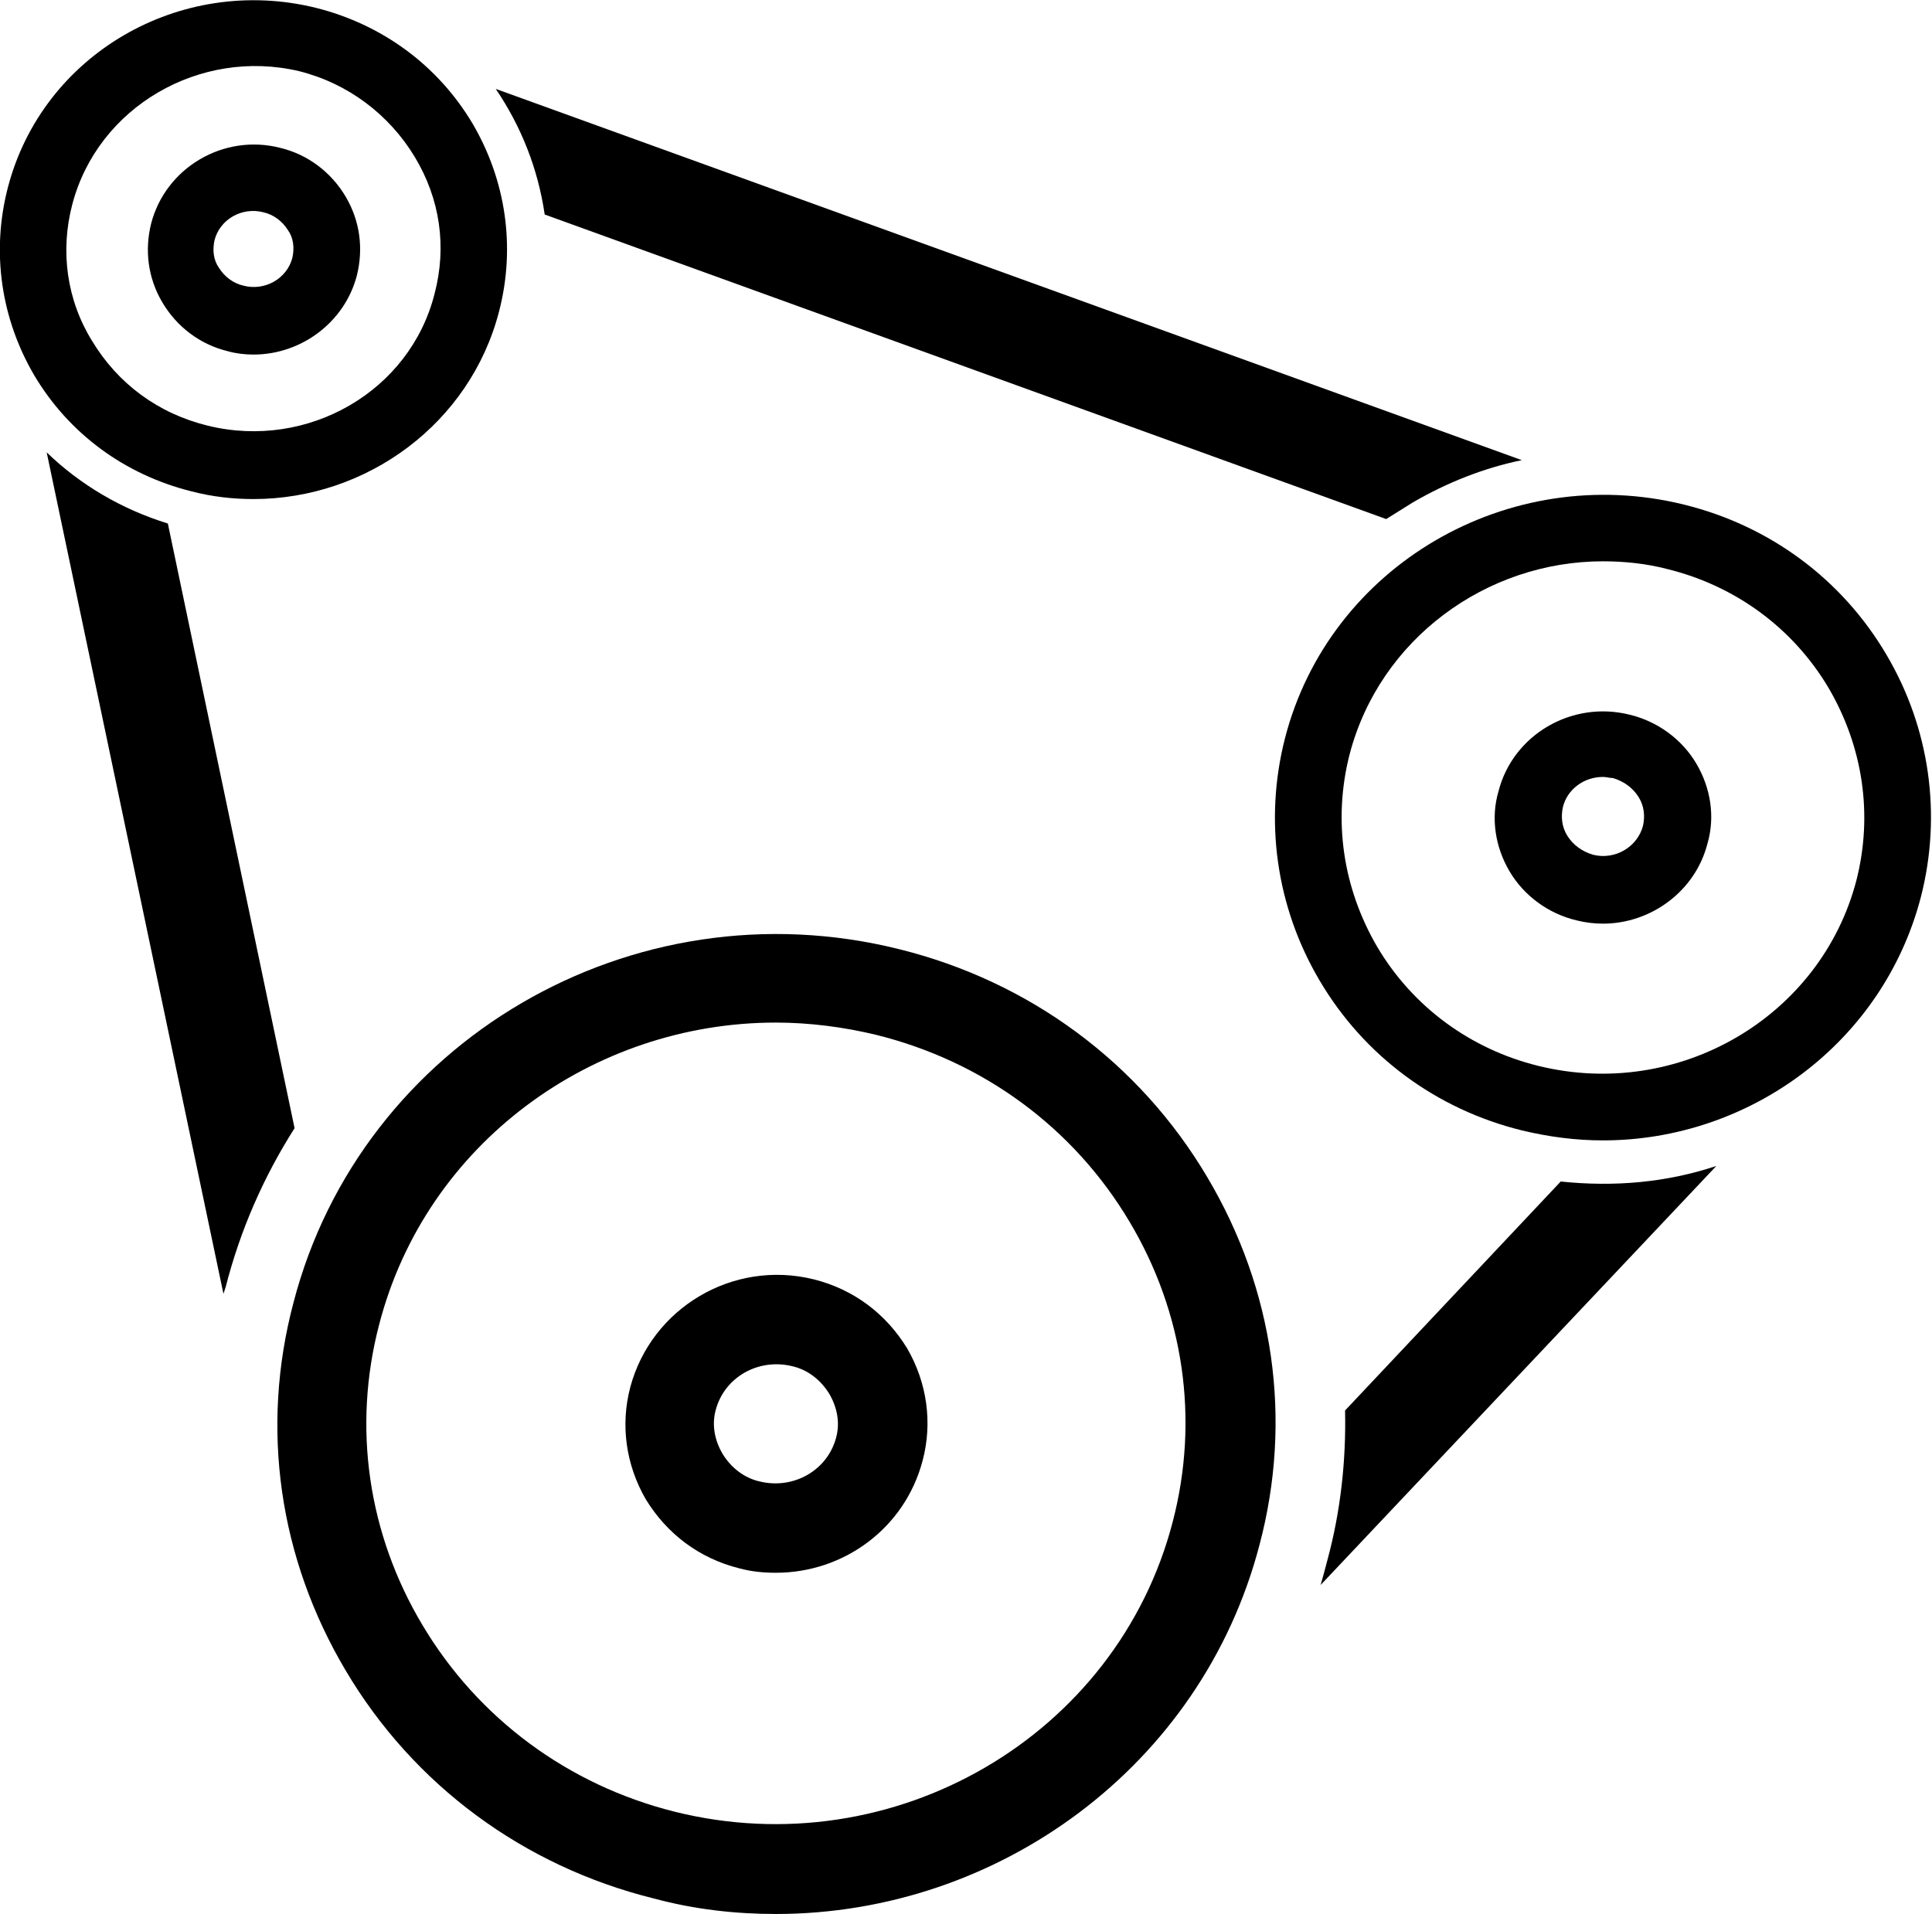
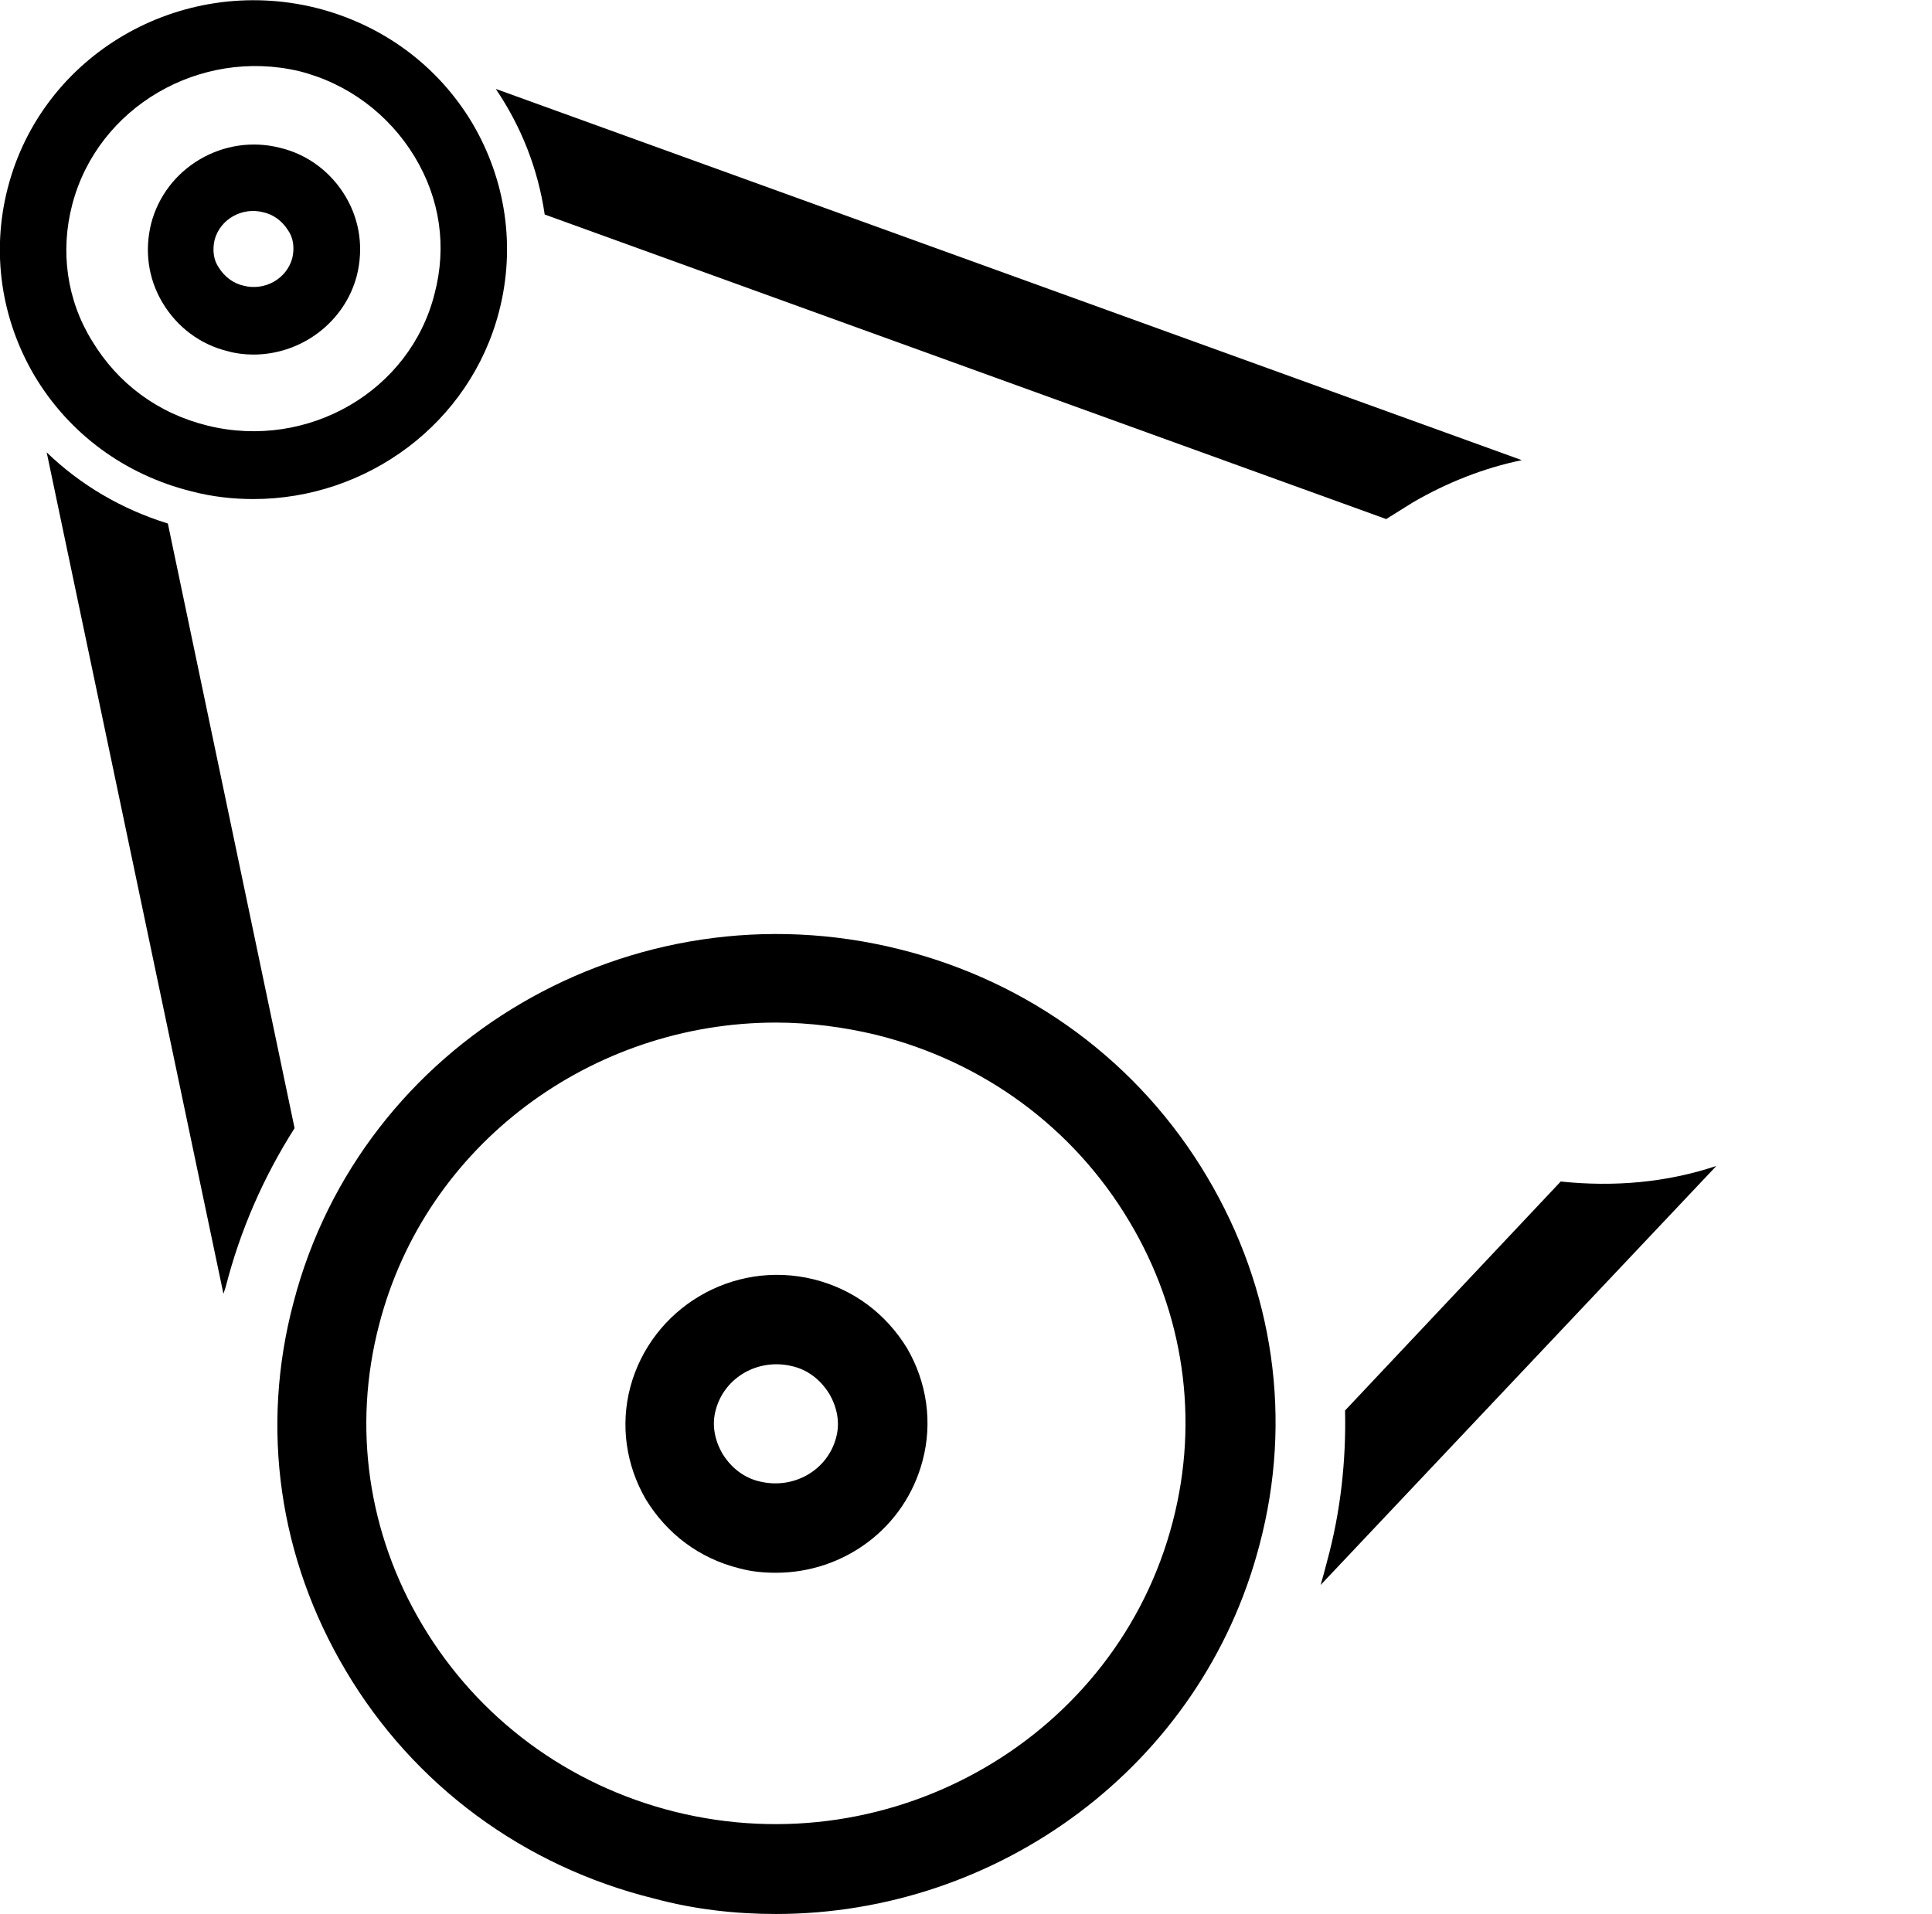
<svg xmlns="http://www.w3.org/2000/svg" version="1.1" id="图层_1" x="0px" y="0px" viewBox="0 0 173.8 172.2" style="enable-background:new 0 0 173.8 172.2;" xml:space="preserve">
  <style type="text/css">
	.st0{fill:#231815;}
	.st1{fill:none;}
</style>
  <g>
    <g>
      <path class="st1" d="M20.9,29.7c4.1,1,8.3-1.4,9.4-5.5c1-4-1.4-8.2-5.6-9.2c-4.1-1-8.3,1.4-9.4,5.5C14.3,24.6,16.8,28.7,20.9,29.7    z" />
    </g>
    <g>
      <path class="st1" d="M80.8,130.8c1.5-5.9-2.1-11.9-8.1-13.4c-6-1.5-12.2,2.1-13.7,8c-1.5,5.9,2.1,11.9,8.1,13.4    C73.1,140.3,79.2,136.7,80.8,130.8z" />
    </g>
    <g>
      <path class="st1" d="M146.1,66.2c-4.1-1-8.3,1.4-9.4,5.5c-1,4,1.4,8.2,5.6,9.2c4.1,1,8.3-1.4,9.4-5.5    C152.7,71.3,150.2,67.2,146.1,66.2z" />
    </g>
    <g>
      <path d="M124.7,46.7c0.8-0.5,1.6-1,2.4-1.5c3.1-1.8,6.4-3.1,9.8-3.8L44.6,8c2.3,3.4,3.8,7.2,4.4,11.3L124.7,46.7z" />
    </g>
    <g>
      <path d="M22.8,44.9c-1.8,0-3.7-0.2-5.6-0.7c-6-1.5-11-5.2-14.1-10.4c-3-5.1-3.9-11.1-2.4-16.9C3.8,4.9,16.2-2.3,28.4,0.7    c6,1.5,11,5.2,14.1,10.4c3,5.1,3.9,11.1,2.4,16.9C42.3,38.1,33,44.9,22.8,44.9z M18.7,38.3c9,2.2,18.2-3.1,20.4-11.9    c1.1-4.2,0.5-8.5-1.8-12.3c-2.3-3.8-6-6.6-10.4-7.7C18,4.3,8.8,9.6,6.5,18.4c-1.1,4.2-0.5,8.6,1.8,12.3    C10.6,34.5,14.2,37.2,18.7,38.3z M22.8,31.9c-0.8,0-1.6-0.1-2.3-0.3c-2.5-0.6-4.6-2.2-5.9-4.4c-1.3-2.2-1.6-4.7-1-7.1v0    c1.3-5,6.5-8.1,11.6-6.8c2.5,0.6,4.6,2.2,5.9,4.4c1.3,2.2,1.6,4.7,1,7.1C31,29,27.1,31.9,22.8,31.9z M19.3,21.6    c-0.2,0.9-0.1,1.8,0.4,2.5c0.5,0.8,1.3,1.4,2.2,1.6c1.9,0.5,3.9-0.6,4.4-2.5c0.2-0.9,0.1-1.8-0.4-2.5c-0.5-0.8-1.3-1.4-2.2-1.6    C21.8,18.6,19.8,19.7,19.3,21.6L19.3,21.6z" />
    </g>
    <g>
      <path d="M15.1,47.1c-4.2-1.3-7.9-3.5-10.9-6.4l15.9,75.7l0.2-0.6c1.3-5.1,3.4-9.9,6.2-14.3L15.1,47.1z" />
    </g>
    <g>
      <path d="M69.8,172.2c-3.6,0-7.3-0.4-11-1.4c-11.7-2.9-21.6-10.2-27.7-20.5c-6-10.1-7.7-21.8-4.7-33.1    c6.1-23.5,30.5-37.8,54.5-31.8l0,0c11.7,2.9,21.6,10.2,27.7,20.5c6,10.1,7.7,21.8,4.7,33.1C108.1,158.9,89.8,172.2,69.8,172.2z     M69.8,92c-16.5,0-31.5,10.9-35.7,27.2c-2.4,9.2-1,18.8,3.9,27c5,8.4,13.1,14.4,22.7,16.8c19.7,4.9,39.8-6.8,44.8-26.1    c2.4-9.2,1-18.8-3.9-27c-5-8.4-13.1-14.4-22.8-16.8l0,0C75.9,92.4,72.8,92,69.8,92z M69.8,141.5c-1.1,0-2.2-0.1-3.3-0.4l0,0    c-3.6-0.9-6.5-3.1-8.4-6.2c-1.8-3.1-2.3-6.7-1.4-10.1c1.9-7.1,9.2-11.5,16.5-9.7c3.6,0.9,6.5,3.1,8.4,6.2    c1.8,3.1,2.3,6.7,1.4,10.1C81.4,137.5,75.9,141.5,69.8,141.5z M68.4,133.3c3,0.7,6-1,6.8-3.9c0.4-1.4,0.1-2.8-0.6-4    c-0.8-1.3-2-2.2-3.4-2.5c-3-0.7-6,1-6.8,3.9c-0.4,1.4-0.1,2.8,0.6,4C65.8,132.1,67,133,68.4,133.3L68.4,133.3z" />
    </g>
    <g>
-       <path d="M144.2,102.6c-2.4,0-4.8-0.3-7.3-0.9c-7.7-1.9-14.2-6.7-18.2-13.5c-3.9-6.6-5-14.4-3.1-21.8c4-15.5,20.1-24.9,35.9-21    c7.7,1.9,14.2,6.7,18.2,13.5c3.9,6.6,5,14.4,3.1,21.8C169.4,93.8,157.4,102.6,144.2,102.6z M144.2,50.5c-10.5,0-20.1,7-22.8,17.4    c-1.5,5.9-0.6,12,2.5,17.3c3.2,5.4,8.4,9.2,14.5,10.7C151,99,163.8,91.5,167,79.2c1.5-5.9,0.6-12-2.5-17.3    c-3.2-5.4-8.4-9.2-14.5-10.7l0,0C148.1,50.7,146.1,50.5,144.2,50.5z M144.2,83.1c-0.8,0-1.6-0.1-2.4-0.3c-2.5-0.6-4.7-2.2-6-4.4    c-1.3-2.2-1.7-4.8-1-7.2c1.3-5.1,6.6-8.2,11.8-6.9c2.5,0.6,4.7,2.2,6,4.4c1.3,2.2,1.7,4.8,1,7.2C152.5,80.2,148.5,83.1,144.2,83.1    z M144.2,69.9c-1.7,0-3.2,1.1-3.6,2.7c-0.2,0.9-0.1,1.8,0.4,2.6c0.5,0.8,1.3,1.4,2.3,1.7c2,0.5,4-0.7,4.5-2.6l0,0    c0.2-0.9,0.1-1.8-0.4-2.6c-0.5-0.8-1.3-1.4-2.3-1.7C144.8,70,144.5,69.9,144.2,69.9z" />
-     </g>
+       </g>
    <g>
      <path d="M140.4,106.3L121,126.9c0.1,4.5-0.4,9.1-1.6,13.5c-0.2,0.8-0.4,1.5-0.6,2.2l35.6-37.7    C149.9,106.4,145.2,106.8,140.4,106.3z" />
    </g>
  </g>
</svg>